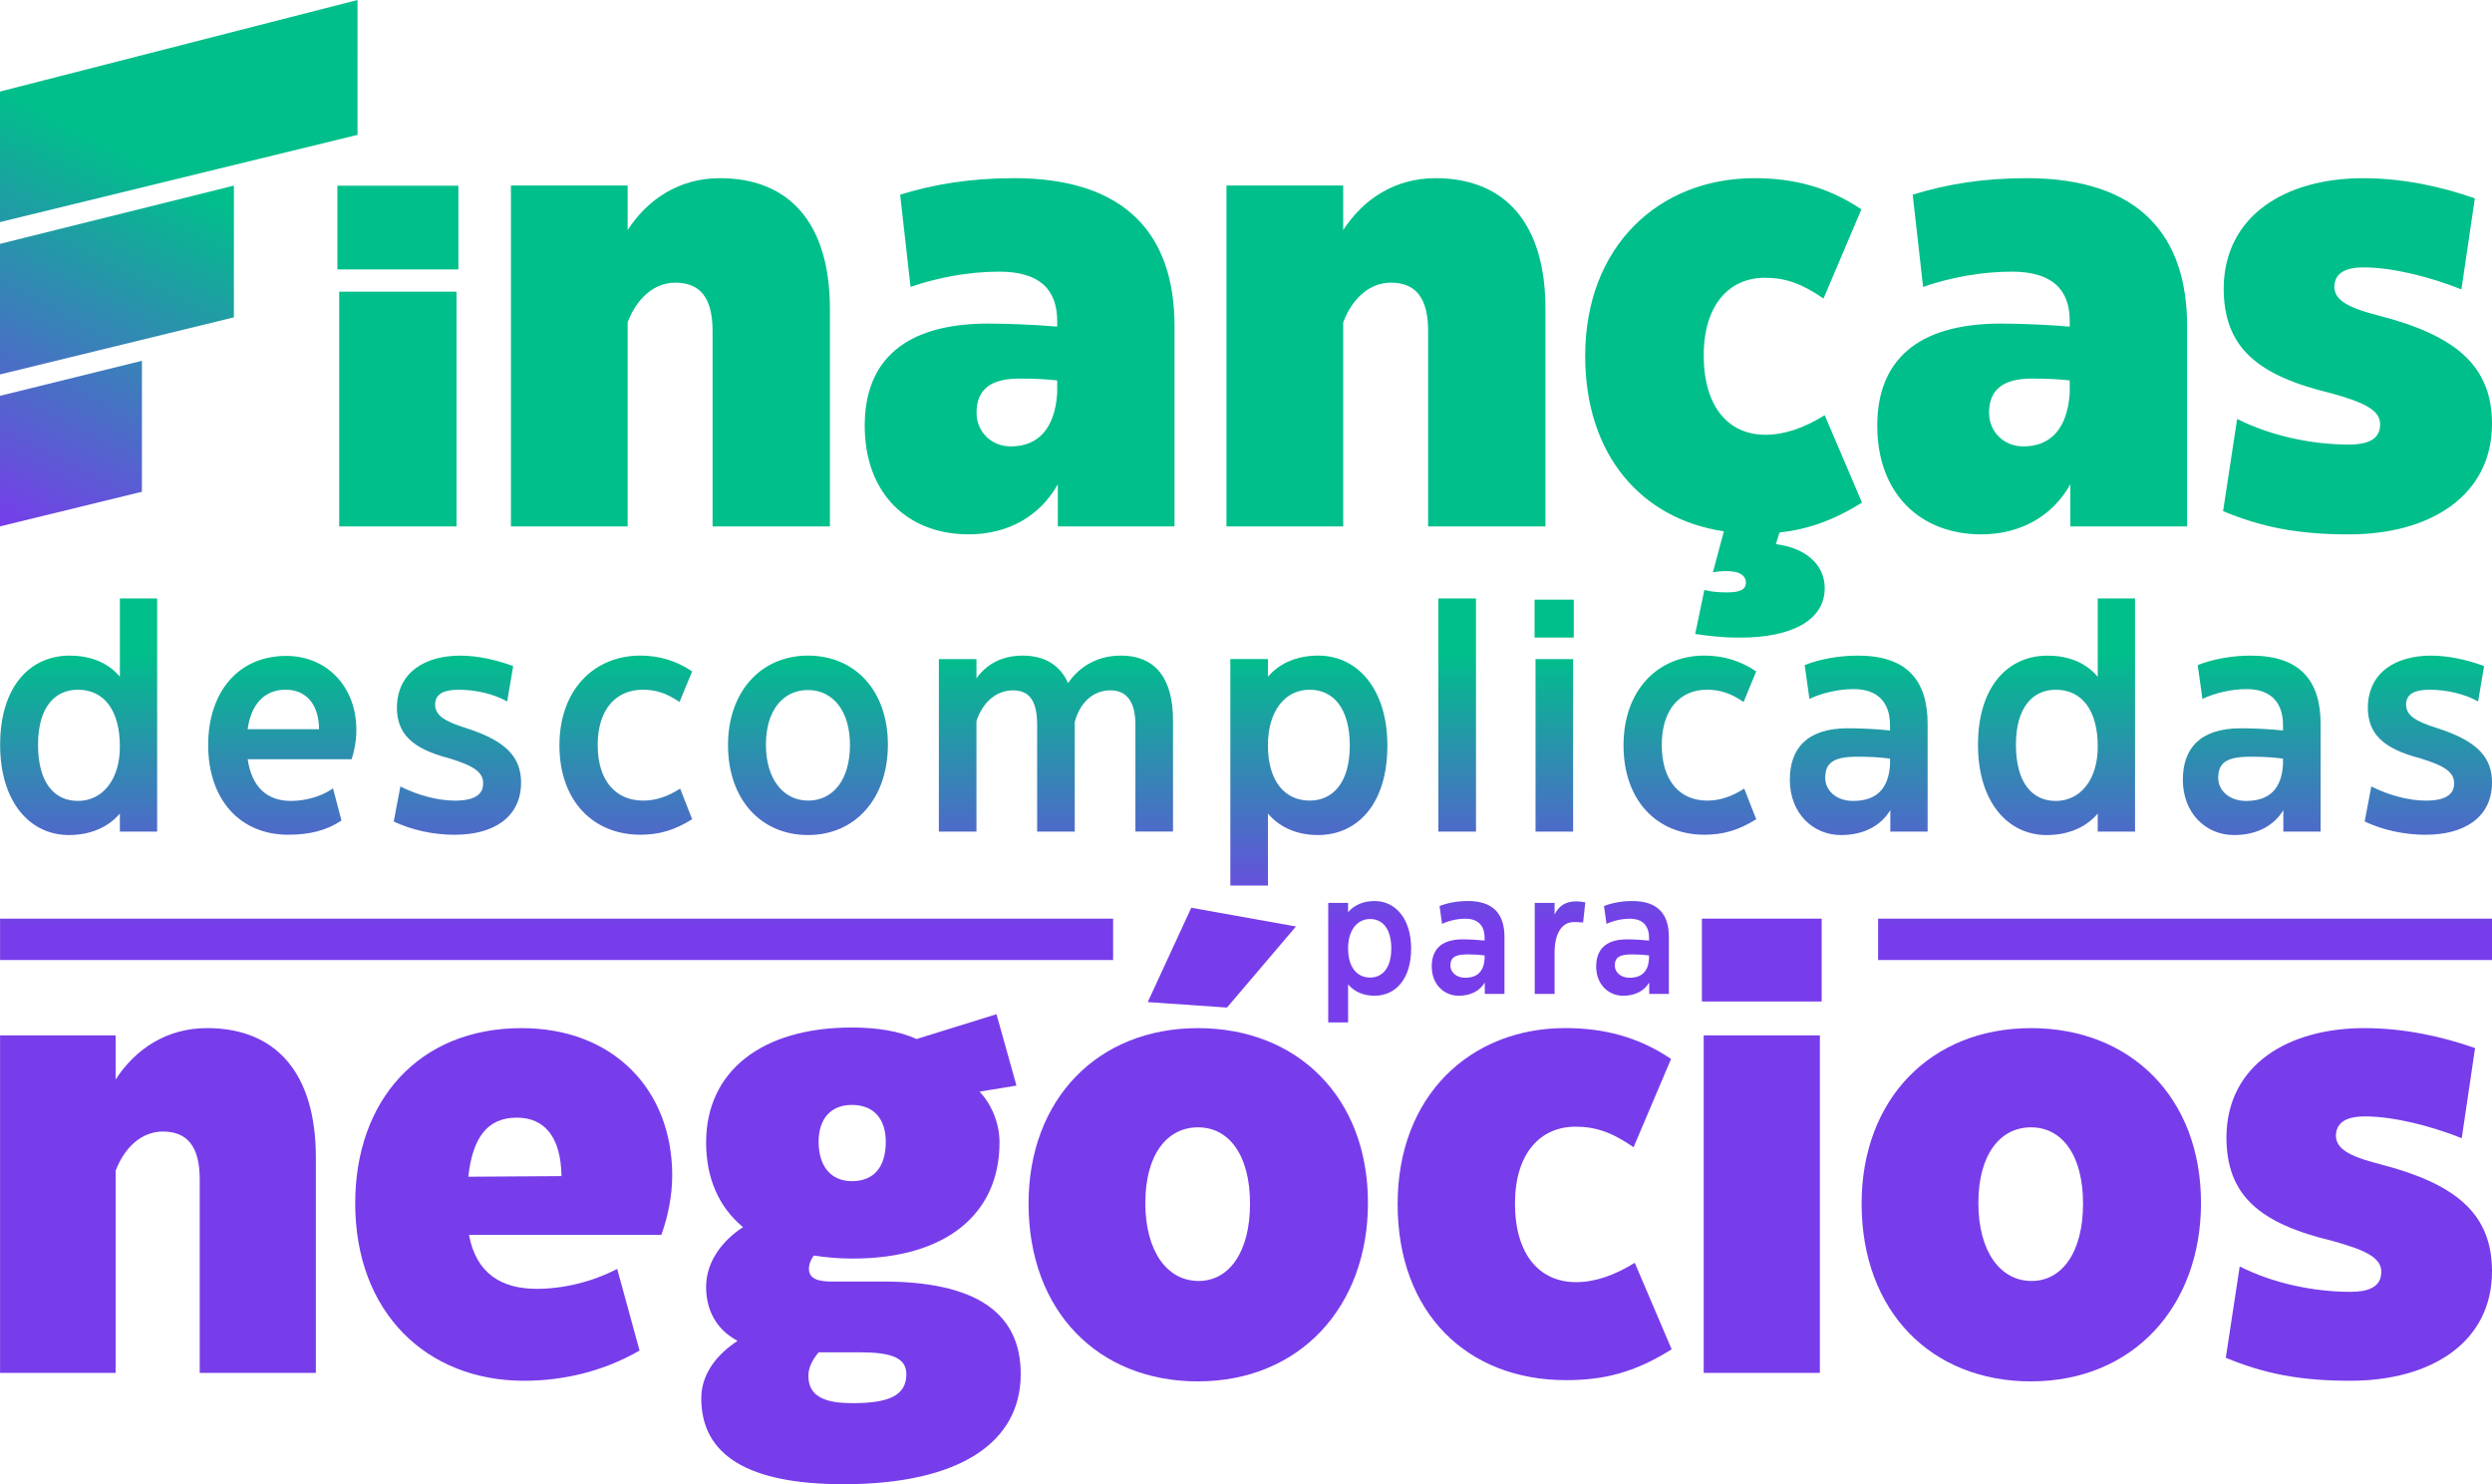
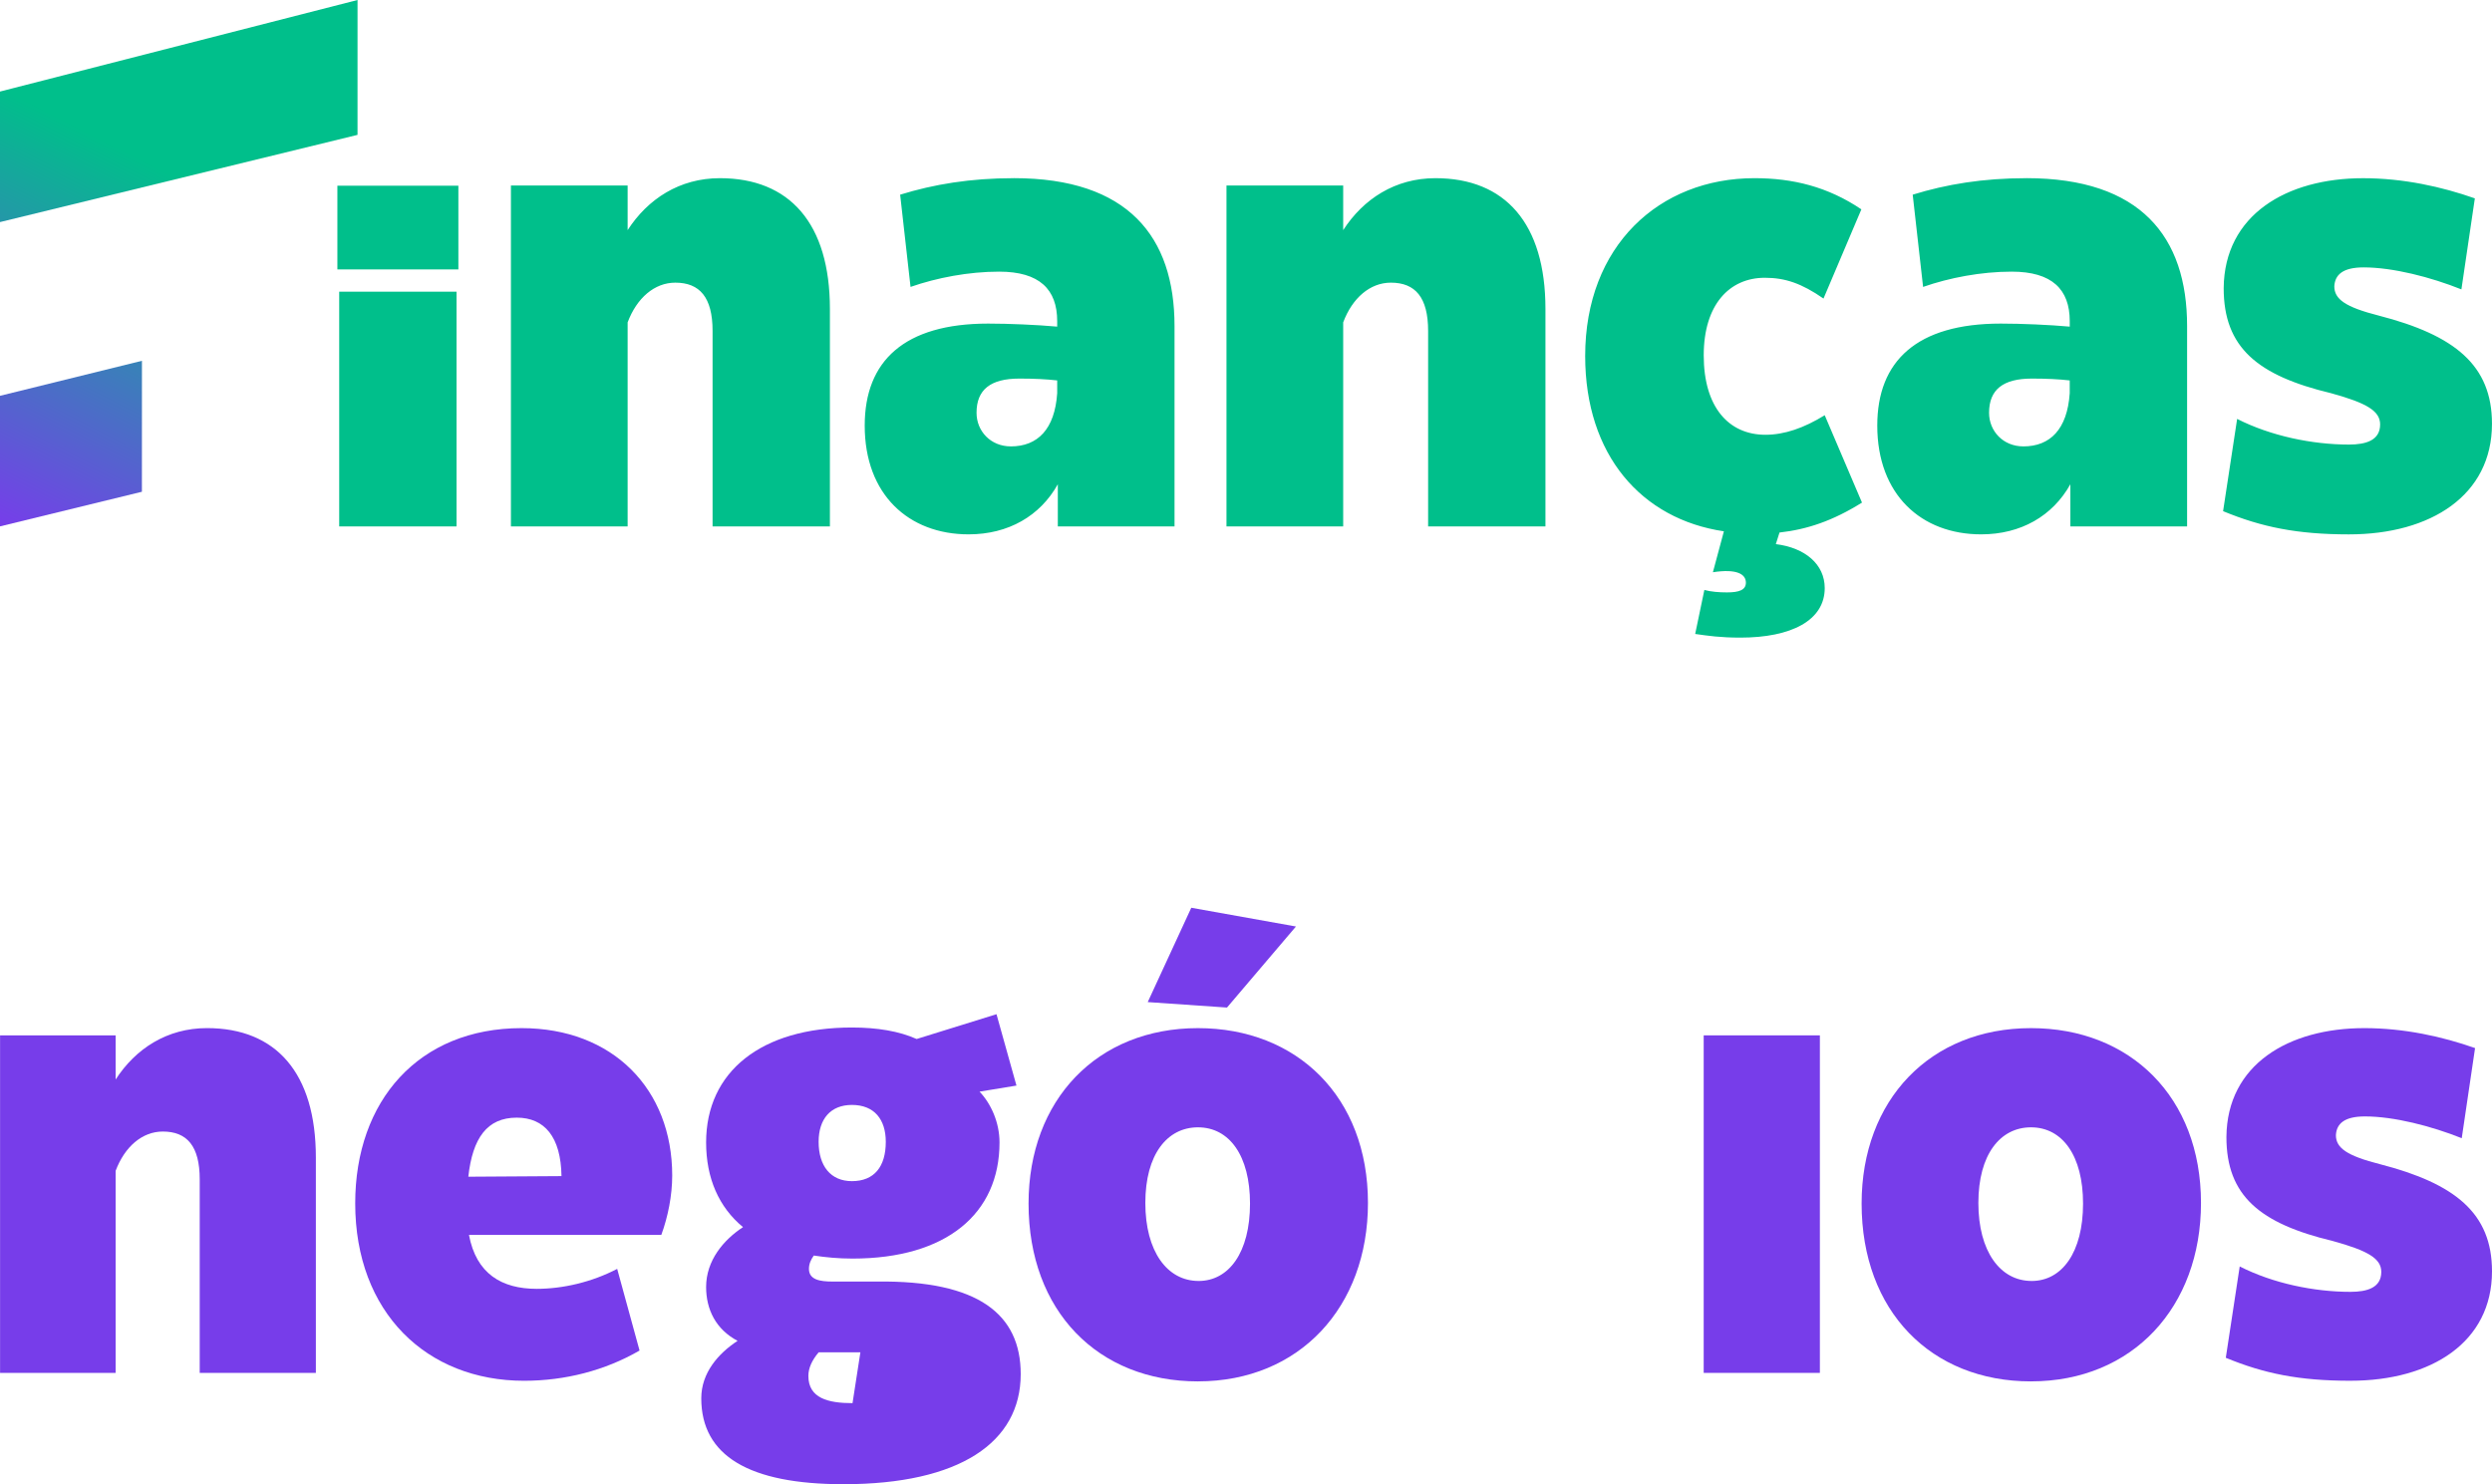
<svg xmlns="http://www.w3.org/2000/svg" xmlns:xlink="http://www.w3.org/1999/xlink" xml:space="preserve" width="66.154mm" height="39.407mm" style="shape-rendering:geometricPrecision; text-rendering:geometricPrecision; image-rendering:optimizeQuality; fill-rule:evenodd; clip-rule:evenodd" viewBox="0 0 1122.49 668.65">
  <defs>
    <style type="text/css">
   
    .fil0 {fill:#00BF8B;fill-rule:nonzero}
    .fil1 {fill:#773DEA;fill-rule:nonzero}
    .fil5 {fill:url(#id0)}
    .fil2 {fill:url(#id1)}
    .fil3 {fill:url(#id2)}
    .fil4 {fill:url(#id3)}
   
  </style>
    <linearGradient id="id0" gradientUnits="userSpaceOnUse" x1="-0" y1="237.14" x2="80.52" y2="80.41">
      <stop offset="0" style="stop-opacity:1; stop-color:#773DEA" />
      <stop offset="1" style="stop-opacity:1; stop-color:#00BF8B" />
    </linearGradient>
    <linearGradient id="id1" gradientUnits="userSpaceOnUse" xlink:href="#id0" x1="592.01" y1="417.77" x2="592.01" y2="294.62">
  </linearGradient>
    <linearGradient id="id2" gradientUnits="userSpaceOnUse" xlink:href="#id0" x1="-0" y1="237.14" x2="80.52" y2="80.41">
  </linearGradient>
    <linearGradient id="id3" gradientUnits="userSpaceOnUse" xlink:href="#id0" x1="-0" y1="237.14" x2="80.52" y2="80.41">
  </linearGradient>
  </defs>
  <g id="Camada_x0020_1">
    <path class="fil0" d="M206.47 121.38l0 -37.71 -54.5 0 0 37.71 54.5 0zm-0.83 115.78l0 -105.76 -52.85 0 0 105.76 52.85 0zm118.63 -156.89c-18.17,0 -32.48,9.36 -41.56,23.4l0 -20.1 -52.57 0 0 153.59 52.57 0 0 -91.93c4.13,-11.01 12.11,-17.89 21.47,-17.89 11.01,0 16.79,6.61 16.79,21.74l0 88.08 52.85 0 0 -97.99c0,-38.54 -18.17,-58.9 -49.54,-58.9zm132.39 0c-19.54,0 -36.06,2.75 -51.2,7.43l4.68 41.56c11.84,-4.13 26.15,-6.88 39.91,-6.88 18.17,0 26.15,7.98 26.15,22.29l0 2.48c-9.08,-0.82 -21.74,-1.37 -31.1,-1.37 -37.71,0 -55.6,16.79 -55.6,45.96 0,31.1 19.82,48.99 46.79,48.99 17.89,0 32.2,-8.26 40.19,-22.57l0 18.99 52.57 0 0 -90.28c0,-40.18 -20.92,-66.61 -72.39,-66.61zm-1.37 120.83c-9.08,0 -15.42,-6.88 -15.42,-15.14 0,-10.46 6.33,-15.41 19.27,-15.41 6.61,0 12.11,0.27 17.06,0.83l0 5.78c-1.1,16.24 -8.81,23.95 -20.92,23.95zm191.29 -120.83c-18.17,0 -32.48,9.36 -41.56,23.4l0 -20.1 -52.57 0 0 153.59 52.57 0 0 -91.93c4.13,-11.01 12.11,-17.89 21.47,-17.89 11.01,0 16.79,6.61 16.79,21.74l0 88.08 52.85 0 0 -97.99c0,-38.54 -18.17,-58.9 -49.54,-58.9zm154.97 159.64c12.39,-1.38 23.95,-5.23 37.16,-13.49l-16.79 -39.36c-9.36,5.78 -18.17,8.81 -26.7,8.81 -16.51,0 -27.8,-12.38 -27.8,-35.78 0,-22.84 11.56,-34.95 27.53,-34.95 9.08,0 16.51,2.48 26.42,9.36l17.06 -40.19c-15.14,-10.19 -30.83,-14.04 -48.17,-14.04 -42.94,0 -76.24,30.55 -76.24,80.1 0,44.59 25.32,73.49 62.48,78.99l-4.95 18.44c10.73,-1.65 14.86,0.83 14.86,4.68 0,3.3 -3.03,4.4 -8.53,4.4 -3.58,0 -7.16,-0.28 -10.18,-1.1l-4.13 19.82c5.78,0.83 11.28,1.65 20.37,1.65 22.85,0 37.98,-7.71 37.98,-22.3 0,-10.73 -8.81,-18.17 -22.02,-19.82l1.65 -5.23zm111.2 -159.64c-19.54,0 -36.06,2.75 -51.2,7.43l4.68 41.56c11.84,-4.13 26.15,-6.88 39.91,-6.88 18.17,0 26.15,7.98 26.15,22.29l0 2.48c-9.08,-0.82 -21.74,-1.37 -31.1,-1.37 -37.71,0 -55.6,16.79 -55.6,45.96 0,31.1 19.82,48.99 46.79,48.99 17.89,0 32.2,-8.26 40.19,-22.57l0 18.99 52.58 0 0 -90.28c0,-40.18 -20.92,-66.61 -72.39,-66.61zm-1.38 120.83c-9.08,0 -15.42,-6.88 -15.42,-15.14 0,-10.46 6.33,-15.41 19.27,-15.41 6.61,0 12.11,0.27 17.06,0.83l0 5.78c-1.1,16.24 -8.81,23.95 -20.92,23.95zm146.7 39.64c36.88,0 64.41,-17.62 64.41,-49.82 0,-26.42 -16.79,-39.91 -50.92,-48.72 -15.14,-3.85 -20.1,-7.43 -20.1,-13.21 0.28,-5.23 3.85,-8.53 13.21,-8.53 13.21,0 30.28,4.4 44.04,9.91l6.05 -41.01c-14.86,-5.23 -32.2,-9.08 -50.37,-9.08 -34.41,0 -62.48,16.51 -62.76,49.54 0,26.7 15.14,39.36 48.45,47.34 15.96,4.4 22.02,7.98 22.02,14.04 0,7.16 -6.33,9.08 -14.04,9.08 -16.51,0 -35.23,-3.86 -50.37,-11.56l-6.33 41.56c17.34,7.16 33.3,10.46 56.7,10.46z" />
    <path class="fil1" d="M1058.72 622.04c36.52,0 63.77,-17.44 63.77,-49.32 0,-26.16 -16.62,-39.51 -50.41,-48.23 -14.99,-3.81 -19.9,-7.35 -19.9,-13.08 0.27,-5.18 3.81,-8.45 13.08,-8.45 13.08,0 29.97,4.36 43.6,9.81l6 -40.6c-14.72,-5.18 -31.88,-8.99 -49.87,-8.99 -34.07,0 -61.86,16.35 -62.13,49.05 0,26.43 14.99,38.97 47.96,46.87 15.81,4.36 21.8,7.9 21.8,13.9 0,7.09 -6.27,8.99 -13.9,8.99 -16.35,0 -34.88,-3.81 -49.87,-11.44l-6.27 41.15c17.17,7.08 32.97,10.35 56.13,10.35z" />
    <path class="fil1" d="M914.84 622.32c45.78,0 76.57,-33.52 76.57,-80.39 0,-47.69 -31.88,-78.75 -76.57,-78.75 -45.51,0 -76.3,32.43 -76.3,79.03 0,48.5 31.33,80.12 76.3,80.12zm0.27 -45.24c-14.17,0 -23.98,-13.35 -23.98,-35.15 0,-21.8 9.81,-34.06 23.71,-34.06 14.17,0 23.44,12.81 23.44,34.34 0,22.07 -9.54,34.88 -23.16,34.88z" />
    <polygon class="fil1" points="819.74,618.5 819.74,466.44 767.41,466.44 767.41,618.5 " />
-     <polygon class="fil1" points="820.55,451.18 820.55,413.85 766.6,413.85 766.6,451.18 " />
-     <path class="fil1" d="M705.29 621.77c16.89,0 30.79,-3.27 47.69,-13.9l-16.62 -38.97c-9.26,5.72 -17.99,8.72 -26.43,8.72 -16.35,0 -27.52,-12.26 -27.52,-35.43 0,-22.62 11.44,-34.61 27.25,-34.61 8.99,0 16.35,2.45 26.16,9.26l16.89 -39.78c-14.99,-10.08 -30.52,-13.9 -47.69,-13.9 -42.51,0 -75.48,30.25 -75.48,79.3 0,49.32 31.61,79.3 75.76,79.3z" />
    <path class="fil1" d="M539.6 622.32c45.78,0 76.58,-33.52 76.58,-80.39 0,-47.69 -31.88,-78.75 -76.58,-78.75 -45.51,0 -76.3,32.43 -76.3,79.03 0,48.5 31.34,80.12 76.3,80.12zm0.28 -45.24c-14.17,0 -23.98,-13.35 -23.98,-35.15 0,-21.8 9.81,-34.06 23.71,-34.06 14.17,0 23.44,12.81 23.44,34.34 0,22.07 -9.54,34.88 -23.16,34.88z" />
    <polygon class="fil1" points="583.75,417.39 536.6,408.95 516.98,451.45 552.68,453.91 " />
-     <path class="fil1" d="M375.01 577.35c-5.72,0 -10.63,-0.82 -10.63,-5.72 0,-2.18 0.82,-4.09 2.18,-6 5.45,0.82 11.17,1.37 17.44,1.37 42.24,0 66.22,-20.17 66.22,-52.32 0,-9 -3.82,-17.44 -8.99,-22.89l16.62 -2.73 -8.99 -32.15 -35.97 11.17c-7.9,-3.54 -17.71,-5.18 -29.16,-5.18 -40.87,0 -65.67,19.89 -65.67,51.78 0,16.08 5.72,29.16 16.62,38.15 -8.72,5.72 -16.62,14.99 -16.62,26.98 0,10.08 4.36,19.07 14.17,24.25 -8.72,5.72 -16.35,14.44 -16.35,25.89 0,25.89 21.53,38.7 64.04,38.7 52.32,0 79.85,-18.81 79.85,-49.6 0,-26.98 -19.08,-42.24 -64.59,-41.7l-20.16 0zm8.72 -79.57c10.09,0 15.26,6.54 15.26,16.62 0,11.17 -5.18,17.72 -15.26,17.72 -9.54,0 -14.99,-6.81 -14.99,-17.72 0,-10.35 5.45,-16.62 14.99,-16.62zm0.28 134.35c-10.9,0 -19.89,-2.18 -19.89,-12.26 0,-3.54 1.63,-7.09 4.63,-10.63l18.8 0c13.9,0 20.71,2.46 20.71,9.82 0,9.53 -7.63,13.08 -24.25,13.08z" />
+     <path class="fil1" d="M375.01 577.35c-5.72,0 -10.63,-0.82 -10.63,-5.72 0,-2.18 0.82,-4.09 2.18,-6 5.45,0.82 11.17,1.37 17.44,1.37 42.24,0 66.22,-20.17 66.22,-52.32 0,-9 -3.82,-17.44 -8.99,-22.89l16.62 -2.73 -8.99 -32.15 -35.97 11.17c-7.9,-3.54 -17.71,-5.18 -29.16,-5.18 -40.87,0 -65.67,19.89 -65.67,51.78 0,16.08 5.72,29.16 16.62,38.15 -8.72,5.72 -16.62,14.99 -16.62,26.98 0,10.08 4.36,19.07 14.17,24.25 -8.72,5.72 -16.35,14.44 -16.35,25.89 0,25.89 21.53,38.7 64.04,38.7 52.32,0 79.85,-18.81 79.85,-49.6 0,-26.98 -19.08,-42.24 -64.59,-41.7l-20.16 0zm8.72 -79.57c10.09,0 15.26,6.54 15.26,16.62 0,11.17 -5.18,17.72 -15.26,17.72 -9.54,0 -14.99,-6.81 -14.99,-17.72 0,-10.35 5.45,-16.62 14.99,-16.62zm0.28 134.35c-10.9,0 -19.89,-2.18 -19.89,-12.26 0,-3.54 1.63,-7.09 4.63,-10.63l18.8 0z" />
    <path class="fil1" d="M297.88 556.33c3,-8.18 4.91,-17.76 4.91,-26.75 0,-38.88 -26.71,-66.4 -67.85,-66.4 -46.33,0 -74.94,32.7 -74.94,78.94 0,49.14 32.15,79.93 76.03,79.93 18.53,0 36.52,-4.63 52.05,-13.62l-10.08 -36.79c-11.44,5.99 -24.53,8.99 -36.24,8.99 -15.81,0 -27.25,-6.81 -30.52,-24.3l86.65 0zm-65.13 -52.82c12.54,0 19.9,8.67 20.17,26.34l-41.97 0.27c1.91,-17.39 8.45,-26.61 21.8,-26.61z" />
    <path class="fil1" d="M93.23 463.17c-17.99,0 -32.16,9.27 -41.15,23.16l0 -19.89 -52.05 0 0 152.06 52.05 0 0 -91.02c4.09,-10.9 11.99,-17.71 21.25,-17.71 10.9,0 16.63,6.54 16.63,21.53l0 87.2 52.32 0 0 -97.01c0,-38.15 -17.98,-58.32 -49.05,-58.32z" />
-     <path class="fil2" d="M571.13 398.98l0 -32.45c5.69,6.69 13.81,9.67 22.49,9.67 17.93,0 31.31,-14.09 31.31,-40.28 0,-25.62 -13.52,-40.57 -31.17,-40.57 -8.68,0 -16.94,2.85 -22.63,9.53l0 -7.97 -16.94 0 0 102.05 16.94 0zm137.46 -24.34l0 -77.71 -16.93 0 0 77.71 16.93 0zm305.39 -79.28c-8.68,0 -17.22,1.57 -24.05,4.27l2.13 15.23c5.41,-2.56 12.81,-4.41 19.93,-4.41 10.82,0 16.37,5.98 16.37,16.22l0 2.42c-5.41,-0.57 -12.24,-1 -18.93,-1 -18.79,0 -26.19,9.4 -26.19,23.2 0,15.09 10.39,24.91 23.06,24.91 10.67,0 18.22,-4.55 22.2,-11.24l0 9.68 16.79 0 0 -48.53c0,-19.78 -9.53,-30.74 -31.31,-30.74zm-2.28 65.47c-7.55,0 -12.53,-4.7 -12.53,-10.39 0,-6.98 3.99,-9.54 14.66,-9.54 5.55,0 10.1,0.29 14.51,0.86l0 2.84c-0.71,10.68 -5.98,16.23 -16.65,16.23zm-350.57 45.08c-4.58,0 -9.09,0.83 -12.7,2.26l1.13 8.04c2.85,-1.36 6.76,-2.33 10.52,-2.33 5.71,0 8.64,3.16 8.64,8.57l0 1.27c-2.85,-0.3 -6.46,-0.53 -9.99,-0.53 -9.91,0 -13.82,4.96 -13.82,12.25 0,7.96 5.48,13.15 12.17,13.15 5.63,0 9.62,-2.4 11.72,-5.94l0 5.11 8.87 0 0 -25.62c0,-10.45 -5.03,-16.23 -16.53,-16.23zm-1.2 34.56c-3.98,0 -6.61,-2.48 -6.61,-5.48 0,-3.68 2.1,-5.03 7.74,-5.03 2.93,0 5.33,0.15 7.66,0.45l0 1.51c-0.37,5.63 -3.15,8.56 -8.79,8.56zm48.95 -153.23l0 -17.08 -17.65 0 0 17.08 17.65 0zm-503.91 88.82c16.94,0 29.61,-7.54 29.75,-23.34 0,-11.1 -5.98,-18.64 -24.48,-24.62 -10.53,-3.27 -14.24,-5.98 -14.24,-10.82 0.14,-4.84 4.13,-6.54 10.68,-6.54 7.55,0 15.66,1.85 21.77,5.27l2.71 -15.94c-7.26,-2.7 -15.8,-4.7 -23.91,-4.7 -15.51,0 -28.18,7.26 -28.47,23.2 0,11.81 6.55,18.64 23.62,23.06 11.11,3.42 15.23,6.26 15.23,11.24 0.15,5.98 -5.69,7.83 -12.52,7.83 -7.68,0 -16.65,-2.28 -24.76,-6.4l-2.99 15.8c8.11,3.84 17.79,5.98 27.61,5.98zm505.04 30.01c-4.51,0 -7.74,1.8 -9.77,5.94l0 -5.26 -8.94 0 0 41.02 8.94 0 0 -18.56c0,-8.64 3.23,-13.82 8.72,-13.82 1.2,0 3.01,0.07 4.13,0.22l0.98 -9.09c-1.36,-0.3 -2.93,-0.45 -4.06,-0.45zm211.98 -29.87c8.82,0 17.22,-2.98 22.91,-9.67l0 8.11 16.8 0 0 -105.04 -16.8 0 0 35.3c-5.69,-6.83 -13.95,-9.53 -22.63,-9.53 -17.94,0 -31.31,14.09 -31.31,40.14 0,25.76 13.38,40.7 31.03,40.7zm3.99 -15.37c-10.53,0 -17.93,-8.11 -17.93,-25.33 0,-16.8 7.54,-24.77 17.93,-24.77 11.81,0 18.93,9.25 18.93,25.62 0,14.94 -7.83,24.48 -18.93,24.48zm-80.01 53.01l276.53 0 0 18.67 -276.53 0 0 -18.67zm246.78 -37.79c16.94,0 29.61,-7.54 29.75,-23.34 0,-11.1 -5.97,-18.64 -24.48,-24.62 -10.53,-3.27 -14.23,-5.98 -14.23,-10.82 0.14,-4.84 4.12,-6.54 10.67,-6.54 7.55,0 15.66,1.85 21.77,5.27l2.71 -15.94c-7.26,-2.7 -15.8,-4.7 -23.91,-4.7 -15.52,0 -28.18,7.26 -28.47,23.2 0,11.81 6.55,18.64 23.63,23.06 11.1,3.42 15.23,6.26 15.23,11.24 0.14,5.98 -5.69,7.83 -12.53,7.83 -7.69,0 -16.65,-2.28 -24.76,-6.4l-2.99 15.8c8.11,3.84 17.79,5.98 27.61,5.98zm-804.31 0c8.4,0 15.37,-1.99 23.34,-6.98l-5.41 -13.8c-5.55,3.56 -10.96,5.41 -16.65,5.41 -12.24,0 -20.5,-8.82 -20.5,-25.05 0,-16.08 8.25,-24.91 20.35,-24.91 5.98,0 10.96,1.7 16.51,5.55l5.69 -13.8c-7.4,-4.98 -15.08,-7.12 -23.34,-7.12 -20.78,0 -36.44,15.37 -36.44,40.42 0,25.05 15.23,40.28 36.44,40.28zm-257.36 0.14c8.82,0 17.22,-2.98 22.92,-9.67l0 8.11 16.79 0 0 -105.04 -16.79 0 0 35.3c-5.69,-6.83 -13.94,-9.53 -22.63,-9.53 -17.94,0 -31.31,14.09 -31.31,40.14 0,25.76 13.38,40.7 31.03,40.7zm3.99 -15.37c-10.53,0 -17.94,-8.11 -17.94,-25.33 0,-16.8 7.54,-24.77 17.94,-24.77 11.81,0 18.93,9.25 18.93,25.62 0,14.94 -7.83,24.48 -18.93,24.48zm123.31 -18.79c1.14,-3.41 2.14,-7.97 2.14,-13.23 0,-19.36 -13.23,-33.31 -31.59,-33.31 -21.78,0 -35.16,16.51 -35.16,40.14 0,24.62 14.38,40.42 36.01,40.42 9.54,0 17.22,-1.85 24.05,-6.4l-3.84 -14.52c-5.41,3.98 -13.09,5.69 -18.93,5.69 -10.82,0 -17.65,-6.26 -19.5,-18.79l46.83 0zm-29.75 -31.31c8.83,0 14.95,5.98 15.09,17.79l-32.17 0c1.57,-11.53 7.82,-17.79 17.08,-17.79zm639.1 65.33c8.4,0 15.37,-1.99 23.34,-6.98l-5.41 -13.8c-5.55,3.56 -10.96,5.41 -16.65,5.41 -12.24,0 -20.49,-8.82 -20.49,-25.05 0,-16.08 8.25,-24.91 20.35,-24.91 5.98,0 10.96,1.7 16.51,5.55l5.69 -13.8c-7.4,-4.98 -15.08,-7.12 -23.34,-7.12 -20.78,0 -36.43,15.37 -36.43,40.42 0,25.05 15.23,40.28 36.43,40.28zm-403.8 0.14c21.63,0 36.01,-16.79 36.01,-40.7 0,-24.34 -14.8,-40.14 -36.01,-40.14 -21.35,0 -36.01,16.51 -36.01,40.28 0,24.62 14.94,40.56 36.01,40.56zm0.14 -15.51c-11.24,0 -19.07,-9.68 -19.07,-25.19 0,-15.8 7.97,-24.63 18.93,-24.63 11.24,0 18.93,9.4 18.93,24.76 0,15.94 -7.83,25.05 -18.79,25.05zm300.77 13.95l0 -105.04 -16.94 0 0 105.04 16.94 0zm70.36 31.28c-4.58,0 -9.09,0.83 -12.7,2.26l1.13 8.04c2.85,-1.36 6.76,-2.33 10.52,-2.33 5.71,0 8.64,3.16 8.64,8.57l0 1.27c-2.86,-0.3 -6.46,-0.53 -9.99,-0.53 -9.92,0 -13.82,4.96 -13.82,12.25 0,7.96 5.48,13.15 12.17,13.15 5.63,0 9.62,-2.4 11.72,-5.94l0 5.11 8.86 0 0 -25.62c0,-10.45 -5.03,-16.23 -16.53,-16.23zm-1.21 34.56c-3.98,0 -6.61,-2.48 -6.61,-5.48 0,-3.68 2.1,-5.03 7.74,-5.03 2.93,0 5.33,0.15 7.66,0.45l0 1.51c-0.37,5.63 -3.16,8.56 -8.79,8.56zm-733.96 -26.63l501.36 0 0 18.67 -501.36 0 0 -18.67zm504.71 -118.49c-10.39,0 -18.65,4.98 -23.63,12.38 -3.56,-7.97 -10.39,-12.38 -20.49,-12.38 -9.4,0 -16.37,3.99 -20.78,10.25l0 -8.68 -16.94 0 0 77.71 16.94 0 0 -49.81c2.7,-8.26 8.83,-13.81 16.37,-13.81 6.83,0 10.96,3.84 10.96,15.51l0 48.11 16.94 0 0 -49.39c2.28,-8.54 8.11,-14.24 16.08,-14.24 7.12,0 11.24,4.84 11.24,15.51l0 48.11 16.94 0 0 -50.1c0,-18.64 -7.68,-29.18 -23.62,-29.18zm332.21 0c-8.68,0 -17.22,1.57 -24.05,4.27l2.13 15.23c5.41,-2.56 12.81,-4.41 19.93,-4.41 10.82,0 16.37,5.98 16.37,16.22l0 2.42c-5.41,-0.57 -12.24,-1 -18.93,-1 -18.79,0 -26.19,9.4 -26.19,23.2 0,15.09 10.39,24.91 23.06,24.91 10.67,0 18.22,-4.55 22.2,-11.24l0 9.68 16.8 0 0 -48.53c0,-19.78 -9.53,-30.74 -31.31,-30.74zm-2.28 65.47c-7.54,0 -12.52,-4.7 -12.52,-10.39 0,-6.98 3.98,-9.54 14.66,-9.54 5.55,0 10.1,0.29 14.52,0.86l0 2.84c-0.71,10.68 -5.98,16.23 -16.65,16.23zm-227.44 99.78l0 -17.13c3.01,3.53 7.29,5.11 11.87,5.11 9.47,0 16.53,-7.44 16.53,-21.26 0,-13.52 -7.14,-21.41 -16.46,-21.41 -4.58,0 -8.94,1.5 -11.95,5.04l0 -4.21 -8.94 0 0 53.87 8.94 0zm9.92 -20.21c-5.94,0 -9.92,-4.66 -9.92,-13.15 0,-8.26 4.14,-13.22 9.92,-13.22 5.49,0 9.54,4.21 9.54,13.29 0,8.87 -4.06,13.08 -9.54,13.08zm-27.24 -79.72c-11.24,0 -18.79,-8.82 -18.79,-24.9 0,-15.66 7.83,-25.05 18.79,-25.05 10.39,0 18.08,7.97 18.08,25.19 0,16.79 -7.69,24.76 -18.08,24.76z" />
    <polygon class="fil3" points="-0,41.24 161.05,0 161.04,60.76 -0,100.05 " />
    <polygon class="fil4" points="-0,178.32 63.94,162.54 63.92,221.54 -0,237.14 " />
-     <polygon class="fil5" points="-0,109.86 105.36,83.62 105.35,142.97 -0,168.68 " />
  </g>
</svg>